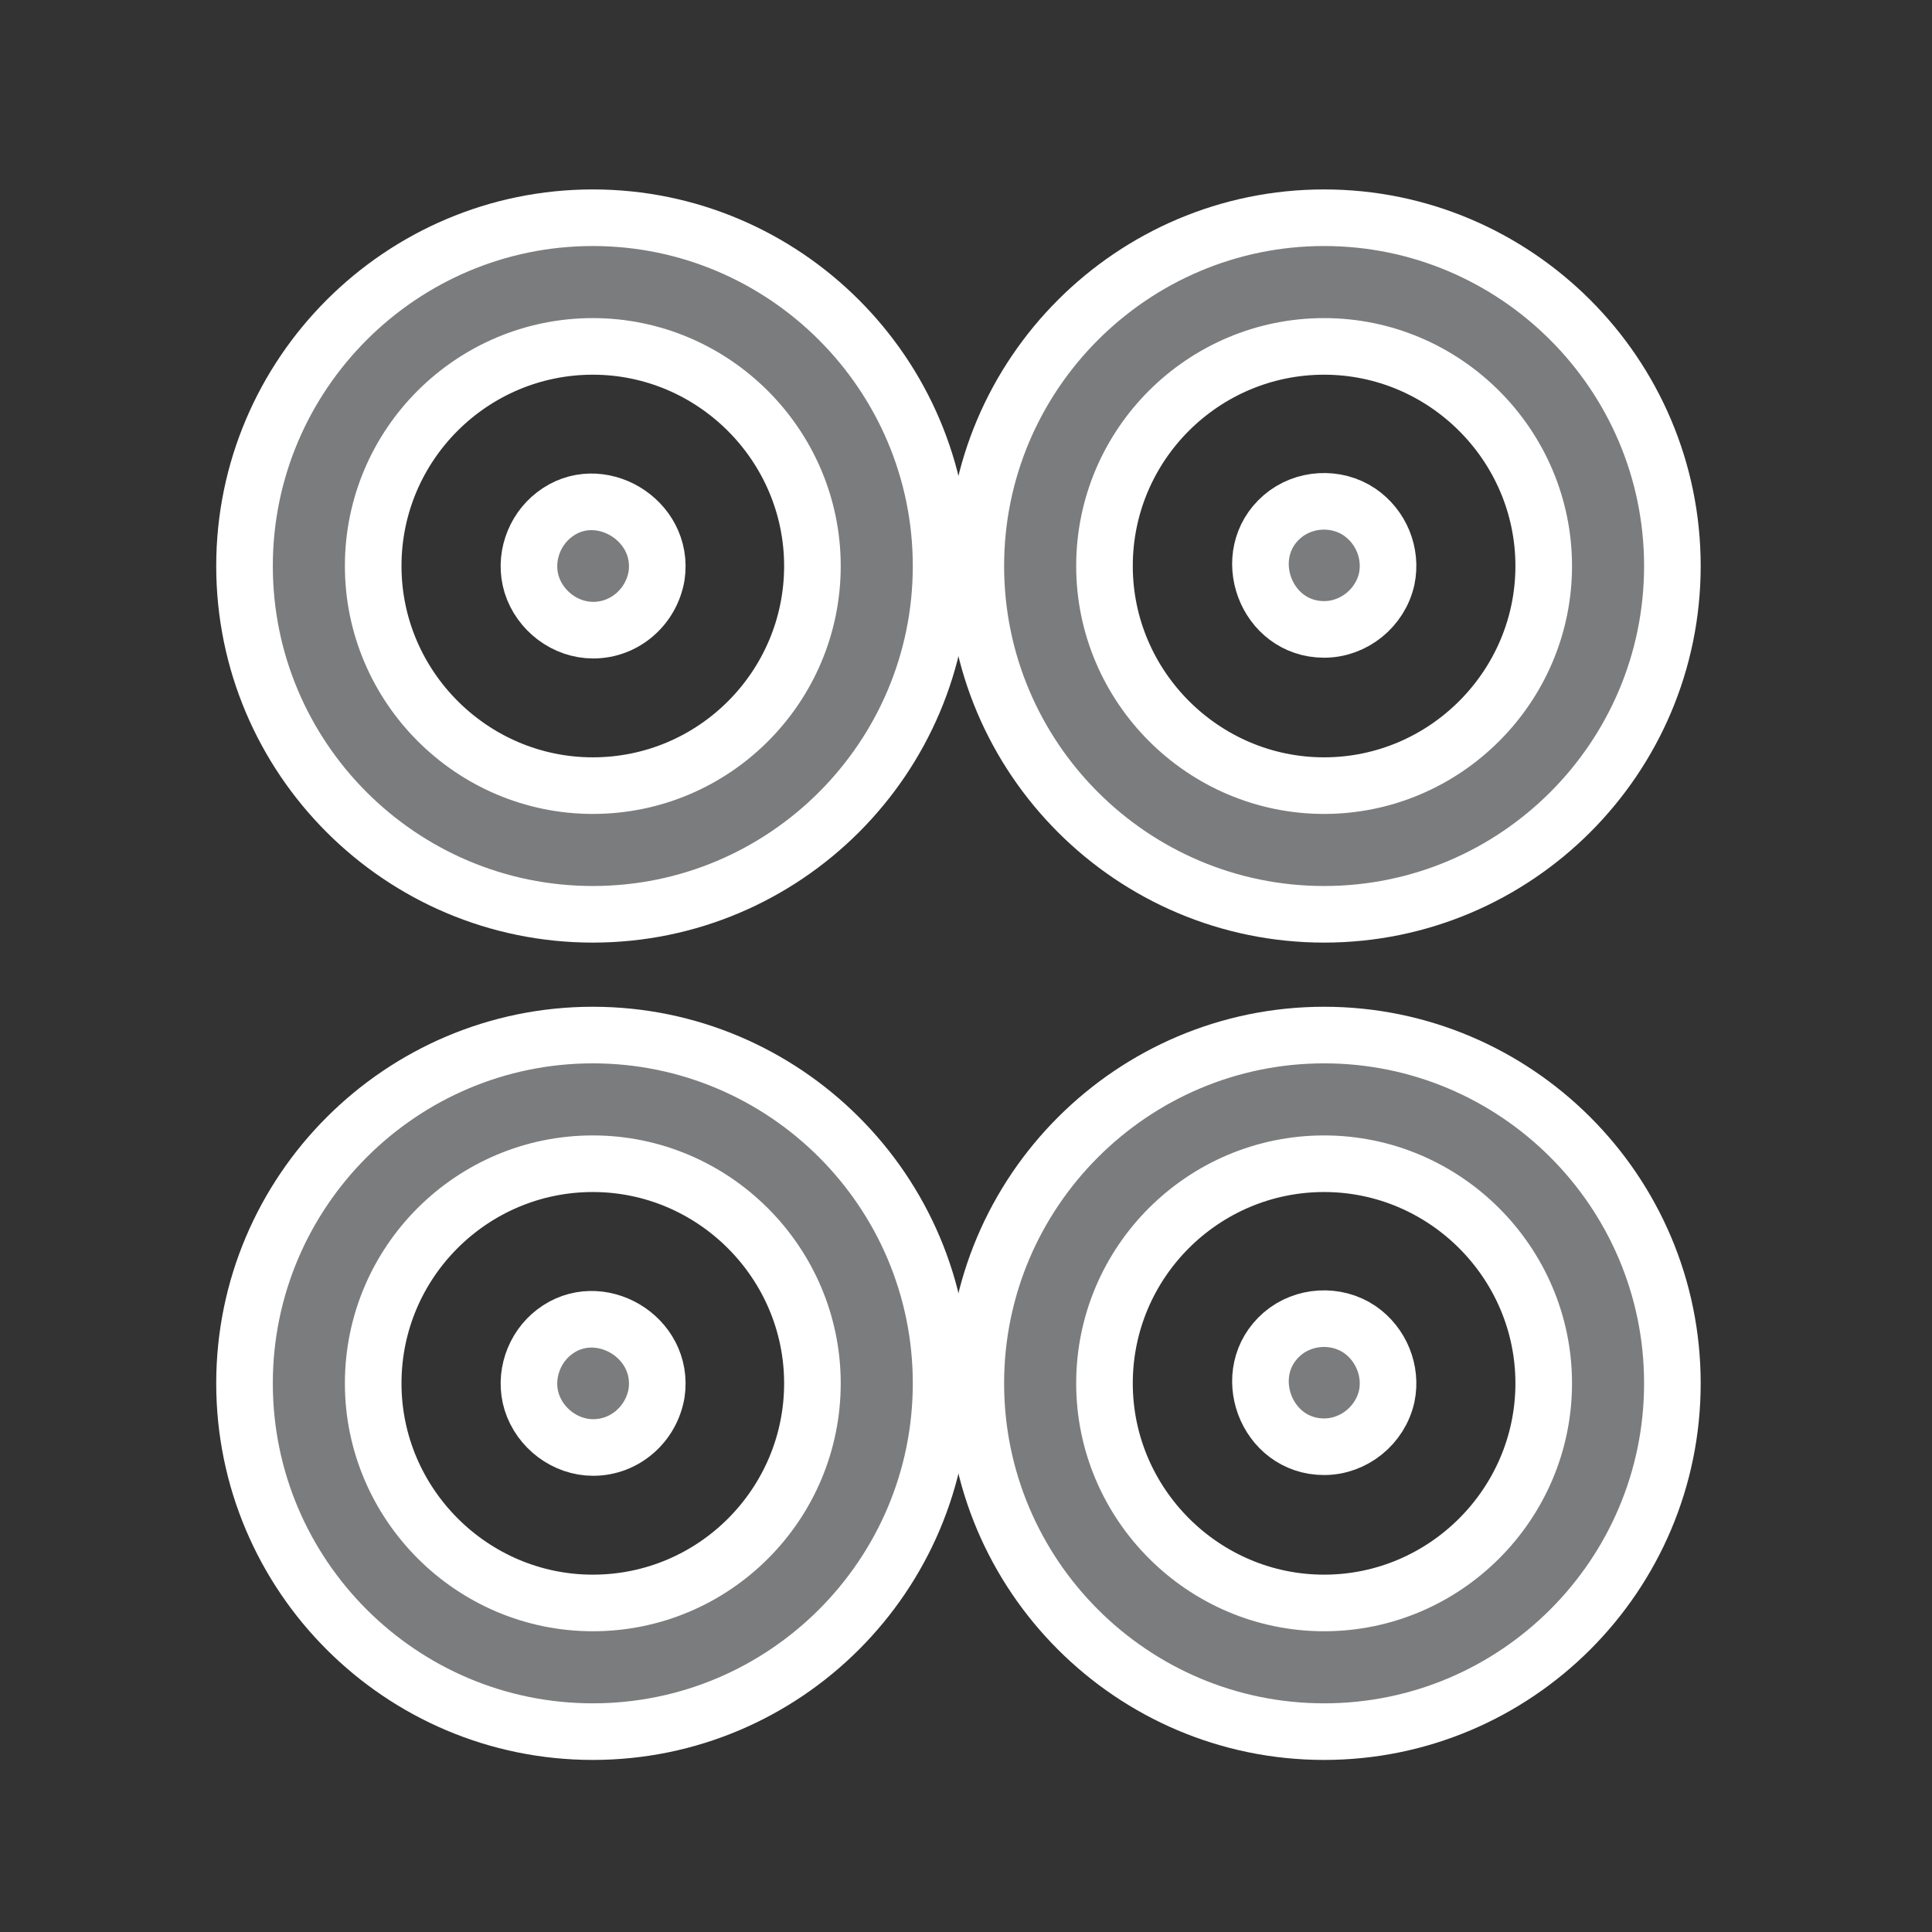
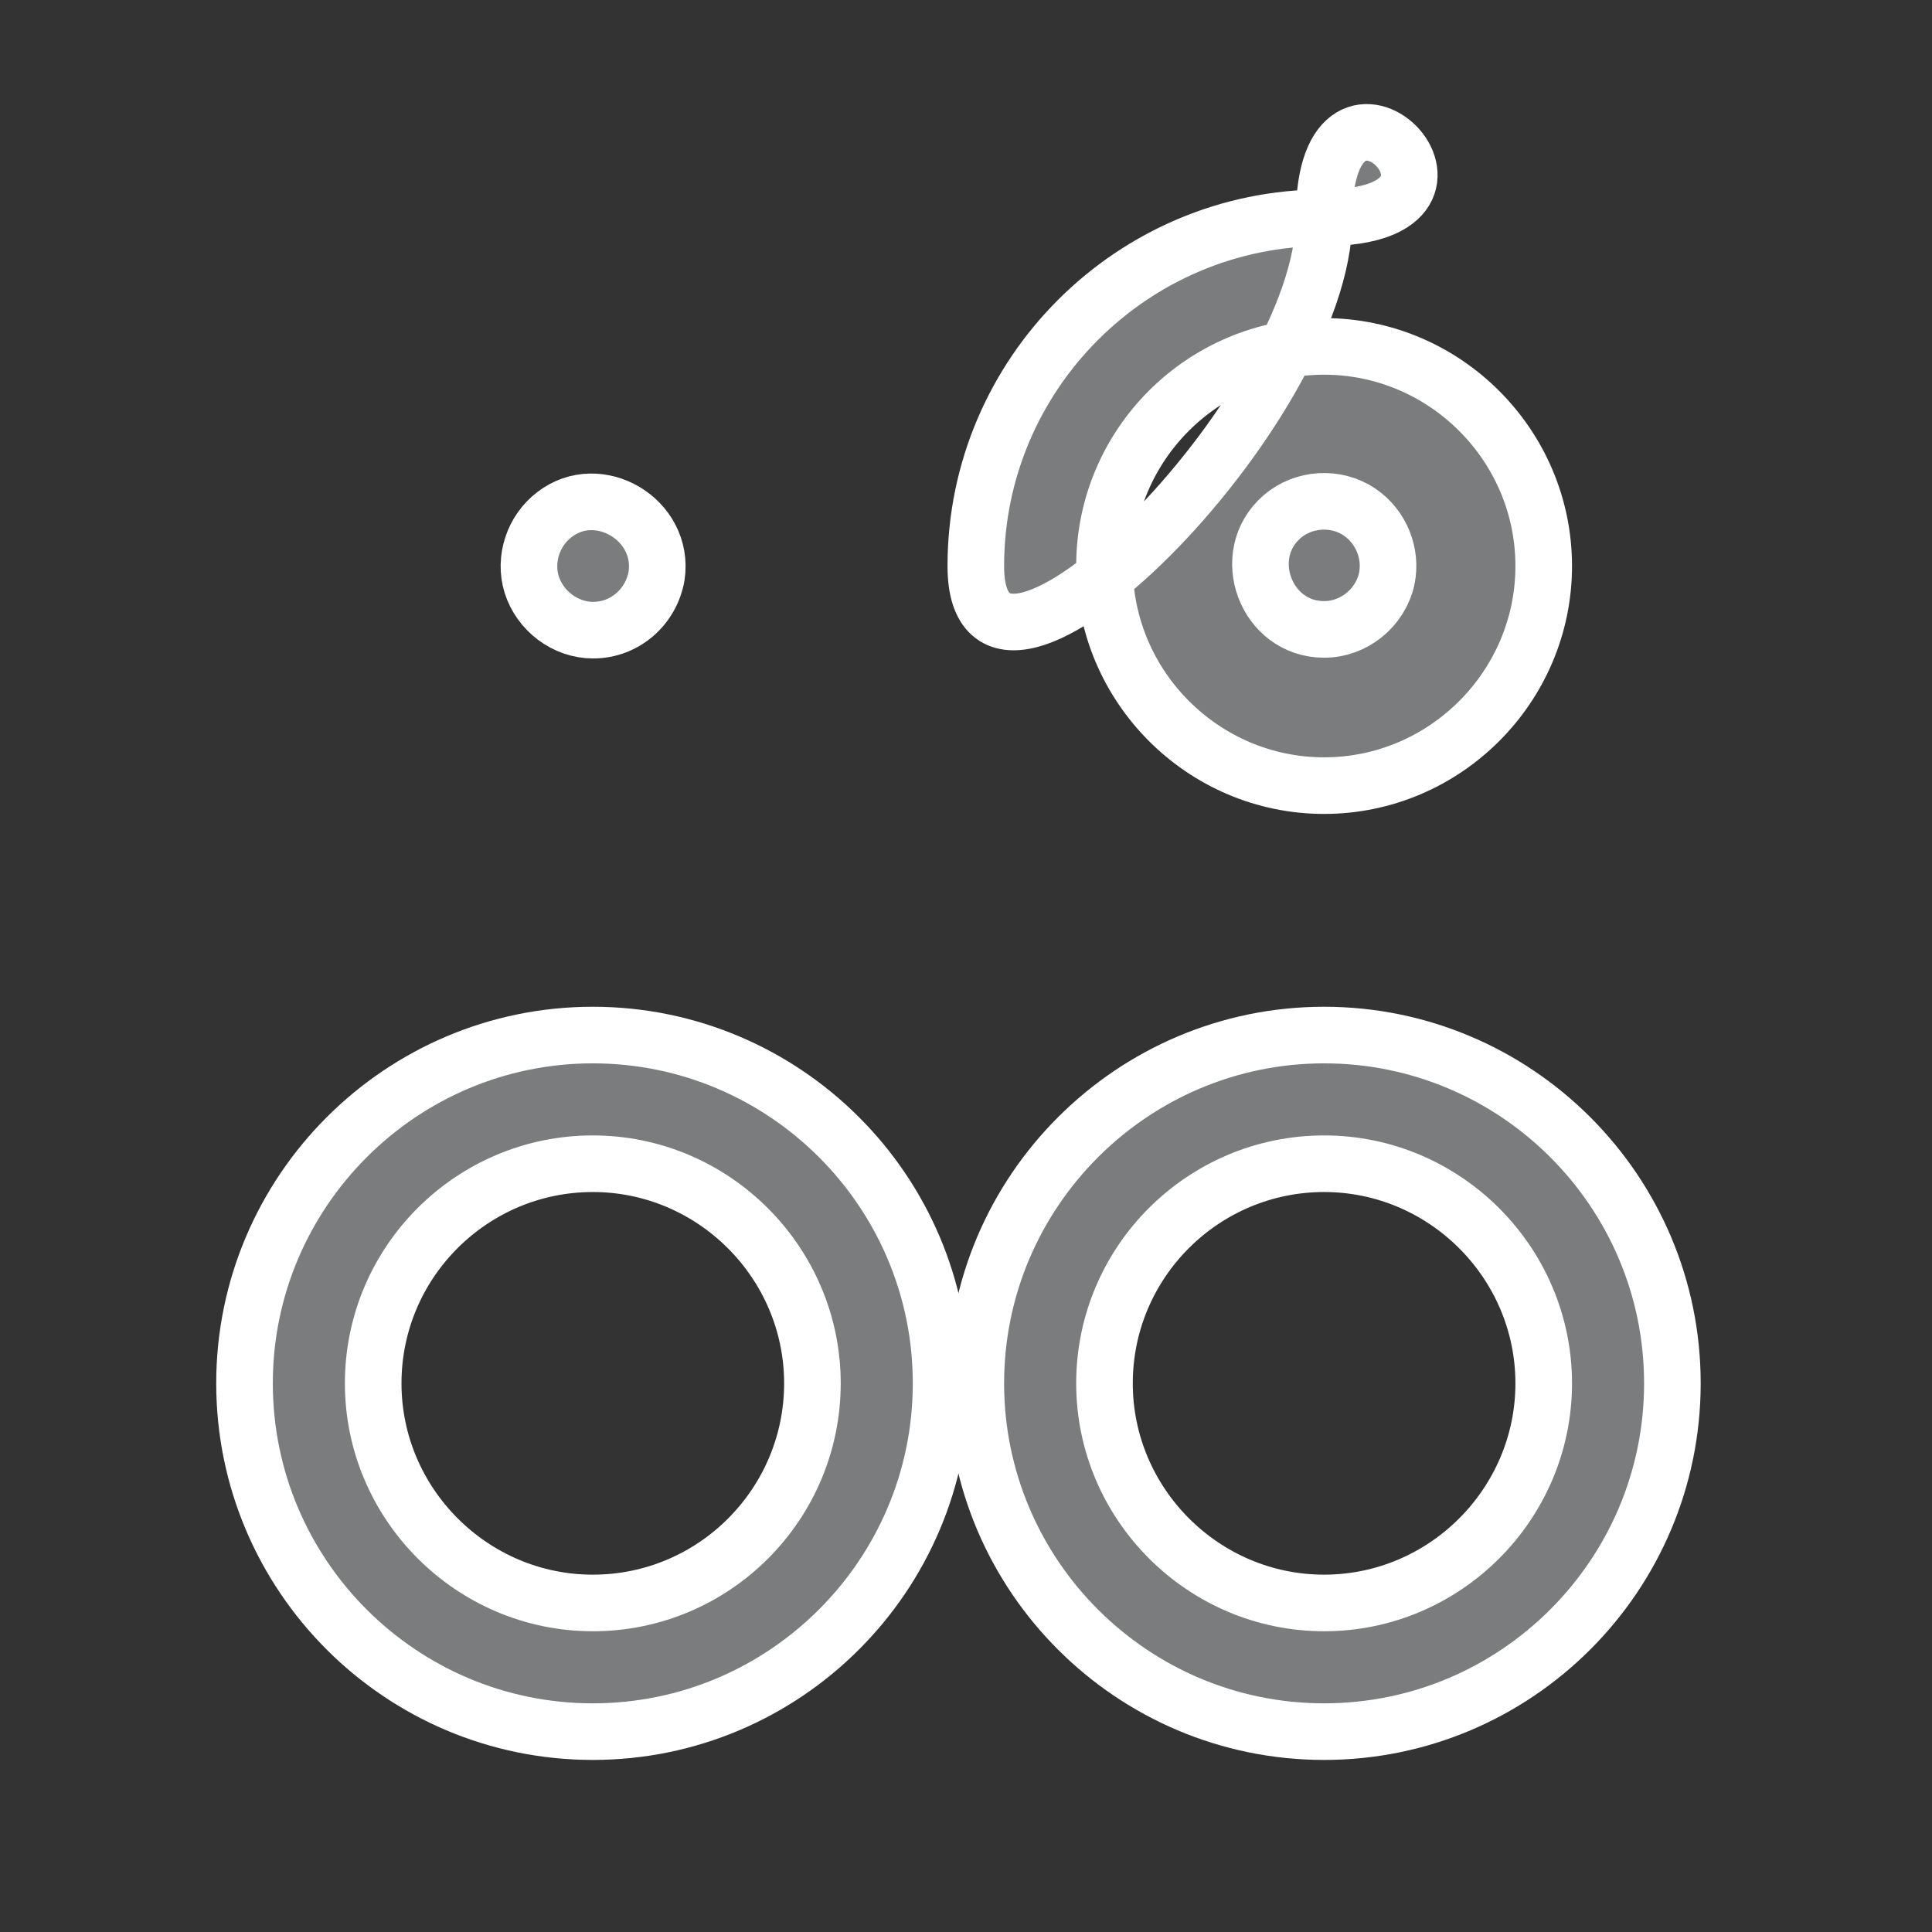
<svg xmlns="http://www.w3.org/2000/svg" version="1.1" id="Слой_1" x="0px" y="0px" viewBox="0 0 512 512" style="enable-background:new 0 0 512 512;" xml:space="preserve">
  <rect x="0" y="0" width="512" height="512" fill="#333333" stroke="none" />
  <style type="text/css">
	.st0{fill:#7B7C7D;stroke:#FFFFFF;stroke-width:15;stroke-miterlimit:10;}
</style>
  <path class="st0" d="M350.9,274.3c-50.8,0-92.3,41.4-92.3,92.3s41.4,92.3,92.3,92.3s92.3-41.4,92.3-92.3  C443.2,315.6,401.7,274.3,350.9,274.3z M350.9,424.8c-32,0-58.2-26.2-58.2-58.2c0-32.2,26.2-58.2,58.2-58.2s58.2,26.2,58.2,58.2  S382.9,424.8,350.9,424.8z" />
  <path class="st0" d="M157.1,274.3c-50.8,0-92.3,41.4-92.3,92.3s41.4,92.3,92.3,92.3s92.3-41.4,92.3-92.3  C249.4,315.6,207.9,274.3,157.1,274.3z M157.1,424.8c-32,0-58.2-26.2-58.2-58.2c0-32.2,26.2-58.2,58.2-58.2s58.2,26.2,58.2,58.2  S189.3,424.8,157.1,424.8z" />
-   <path class="st0" d="M146.9,353c-5.5,4.2-8.1,11.7-6,18.5c2.2,7,8.9,12.1,16.3,12.1c8.4,0,15.4-6.2,16.8-14.4  C176.2,354.2,158.6,344,146.9,353z" />
-   <path class="st0" d="M360.3,352.3c-6.2-4.2-14.8-3.7-20.5,1.2c-11.7,10.1-4.4,29.9,11.1,29.9c7.9,0,14.9-5.7,16.6-13.4  C368.9,363.3,366,356.2,360.3,352.3z" />
-   <path class="st0" d="M350.9,57.7c-50.8,0-92.3,41.4-92.3,92.3s41.4,92.3,92.3,92.3s92.3-41.4,92.3-92.3S401.7,57.7,350.9,57.7z   M350.9,208.2c-32,0-58.2-26.2-58.2-58.2c0-32.2,26.2-58.2,58.2-58.2s58.2,26.2,58.2,58.2S382.9,208.2,350.9,208.2z" />
-   <path class="st0" d="M157.1,57.7c-50.8,0-92.3,41.4-92.3,92.3s41.4,92.3,92.3,92.3s92.3-41.4,92.3-92.3S207.9,57.7,157.1,57.7z   M157.1,208.2c-32,0-58.2-26.2-58.2-58.2c0-32.2,26.2-58.2,58.2-58.2s58.2,26.2,58.2,58.2S189.3,208.2,157.1,208.2z" />
+   <path class="st0" d="M350.9,57.7c-50.8,0-92.3,41.4-92.3,92.3s92.3-41.4,92.3-92.3S401.7,57.7,350.9,57.7z   M350.9,208.2c-32,0-58.2-26.2-58.2-58.2c0-32.2,26.2-58.2,58.2-58.2s58.2,26.2,58.2,58.2S382.9,208.2,350.9,208.2z" />
  <path class="st0" d="M146.9,136.4c-5.5,4.2-8.1,11.7-6,18.5c2.2,7,8.9,12.1,16.3,12.1c8.4,0,15.4-6.2,16.8-14.4  C176.2,137.7,158.6,127.3,146.9,136.4z" />
  <path class="st0" d="M360.3,135.7c-6.2-4.2-14.8-3.7-20.5,1.2c-11.7,10.1-4.4,29.9,11.1,29.9c7.9,0,14.9-5.7,16.6-13.4  C368.9,146.6,366,139.6,360.3,135.7z" />
</svg>